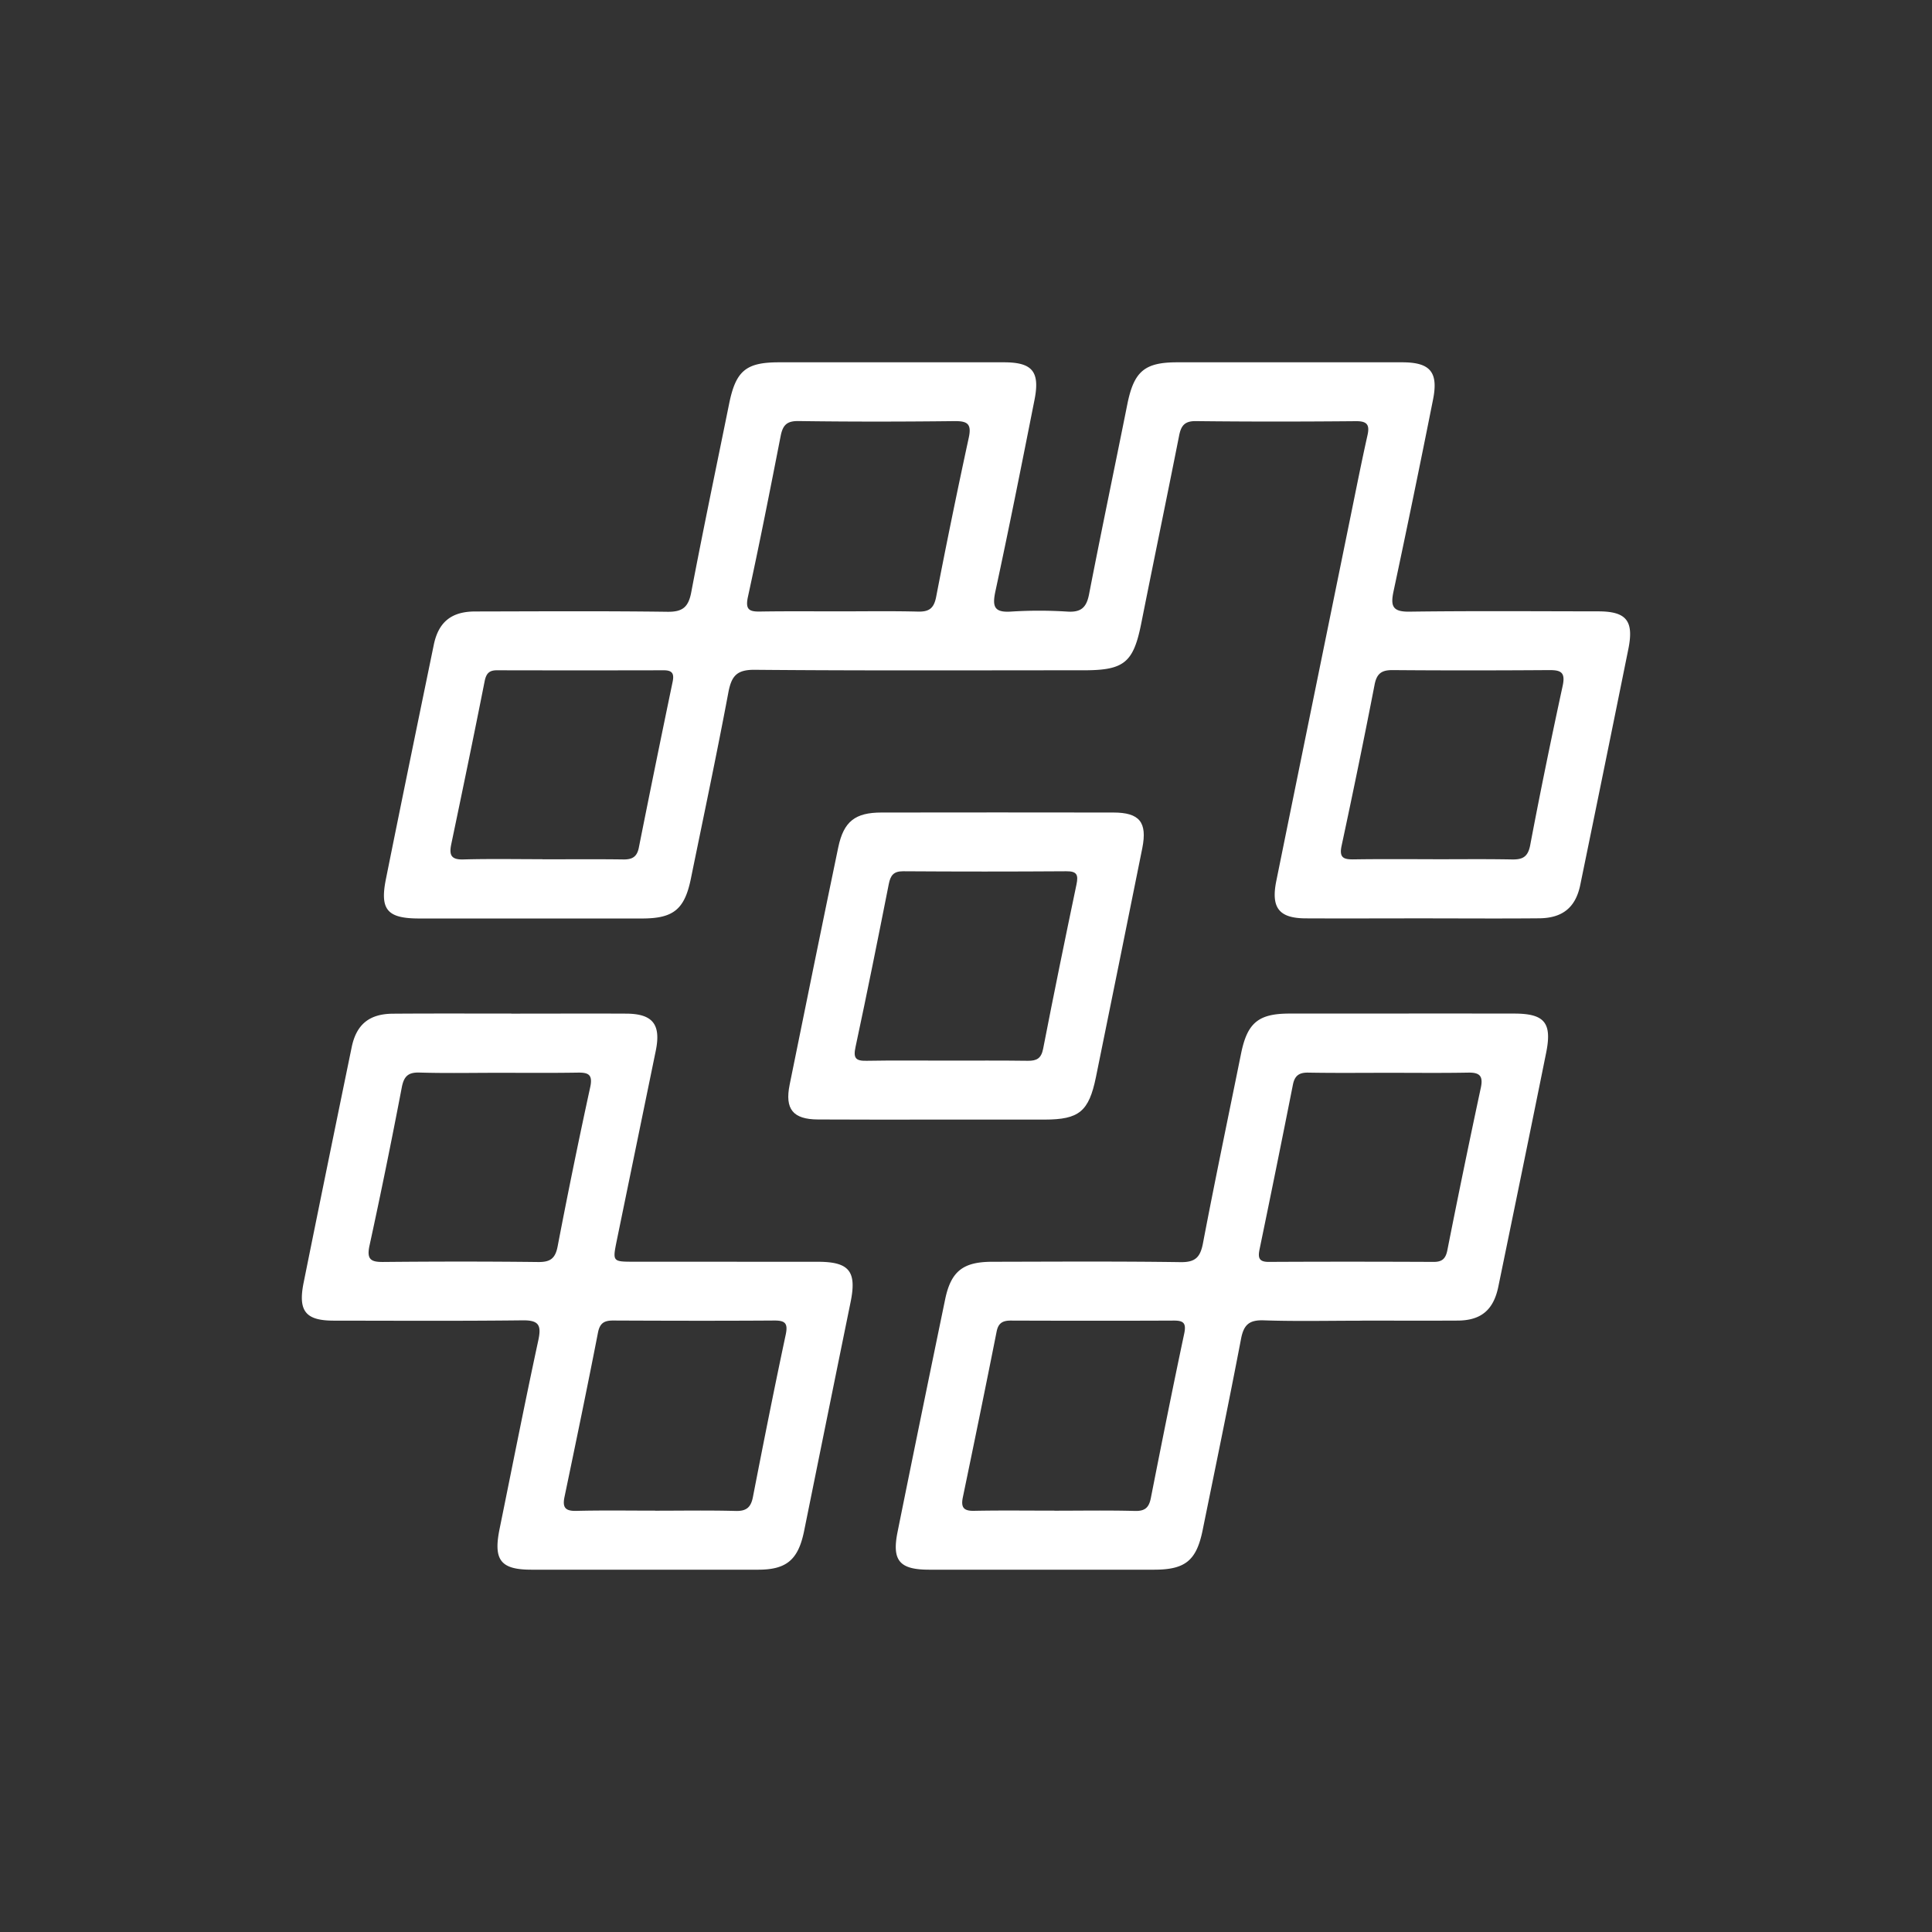
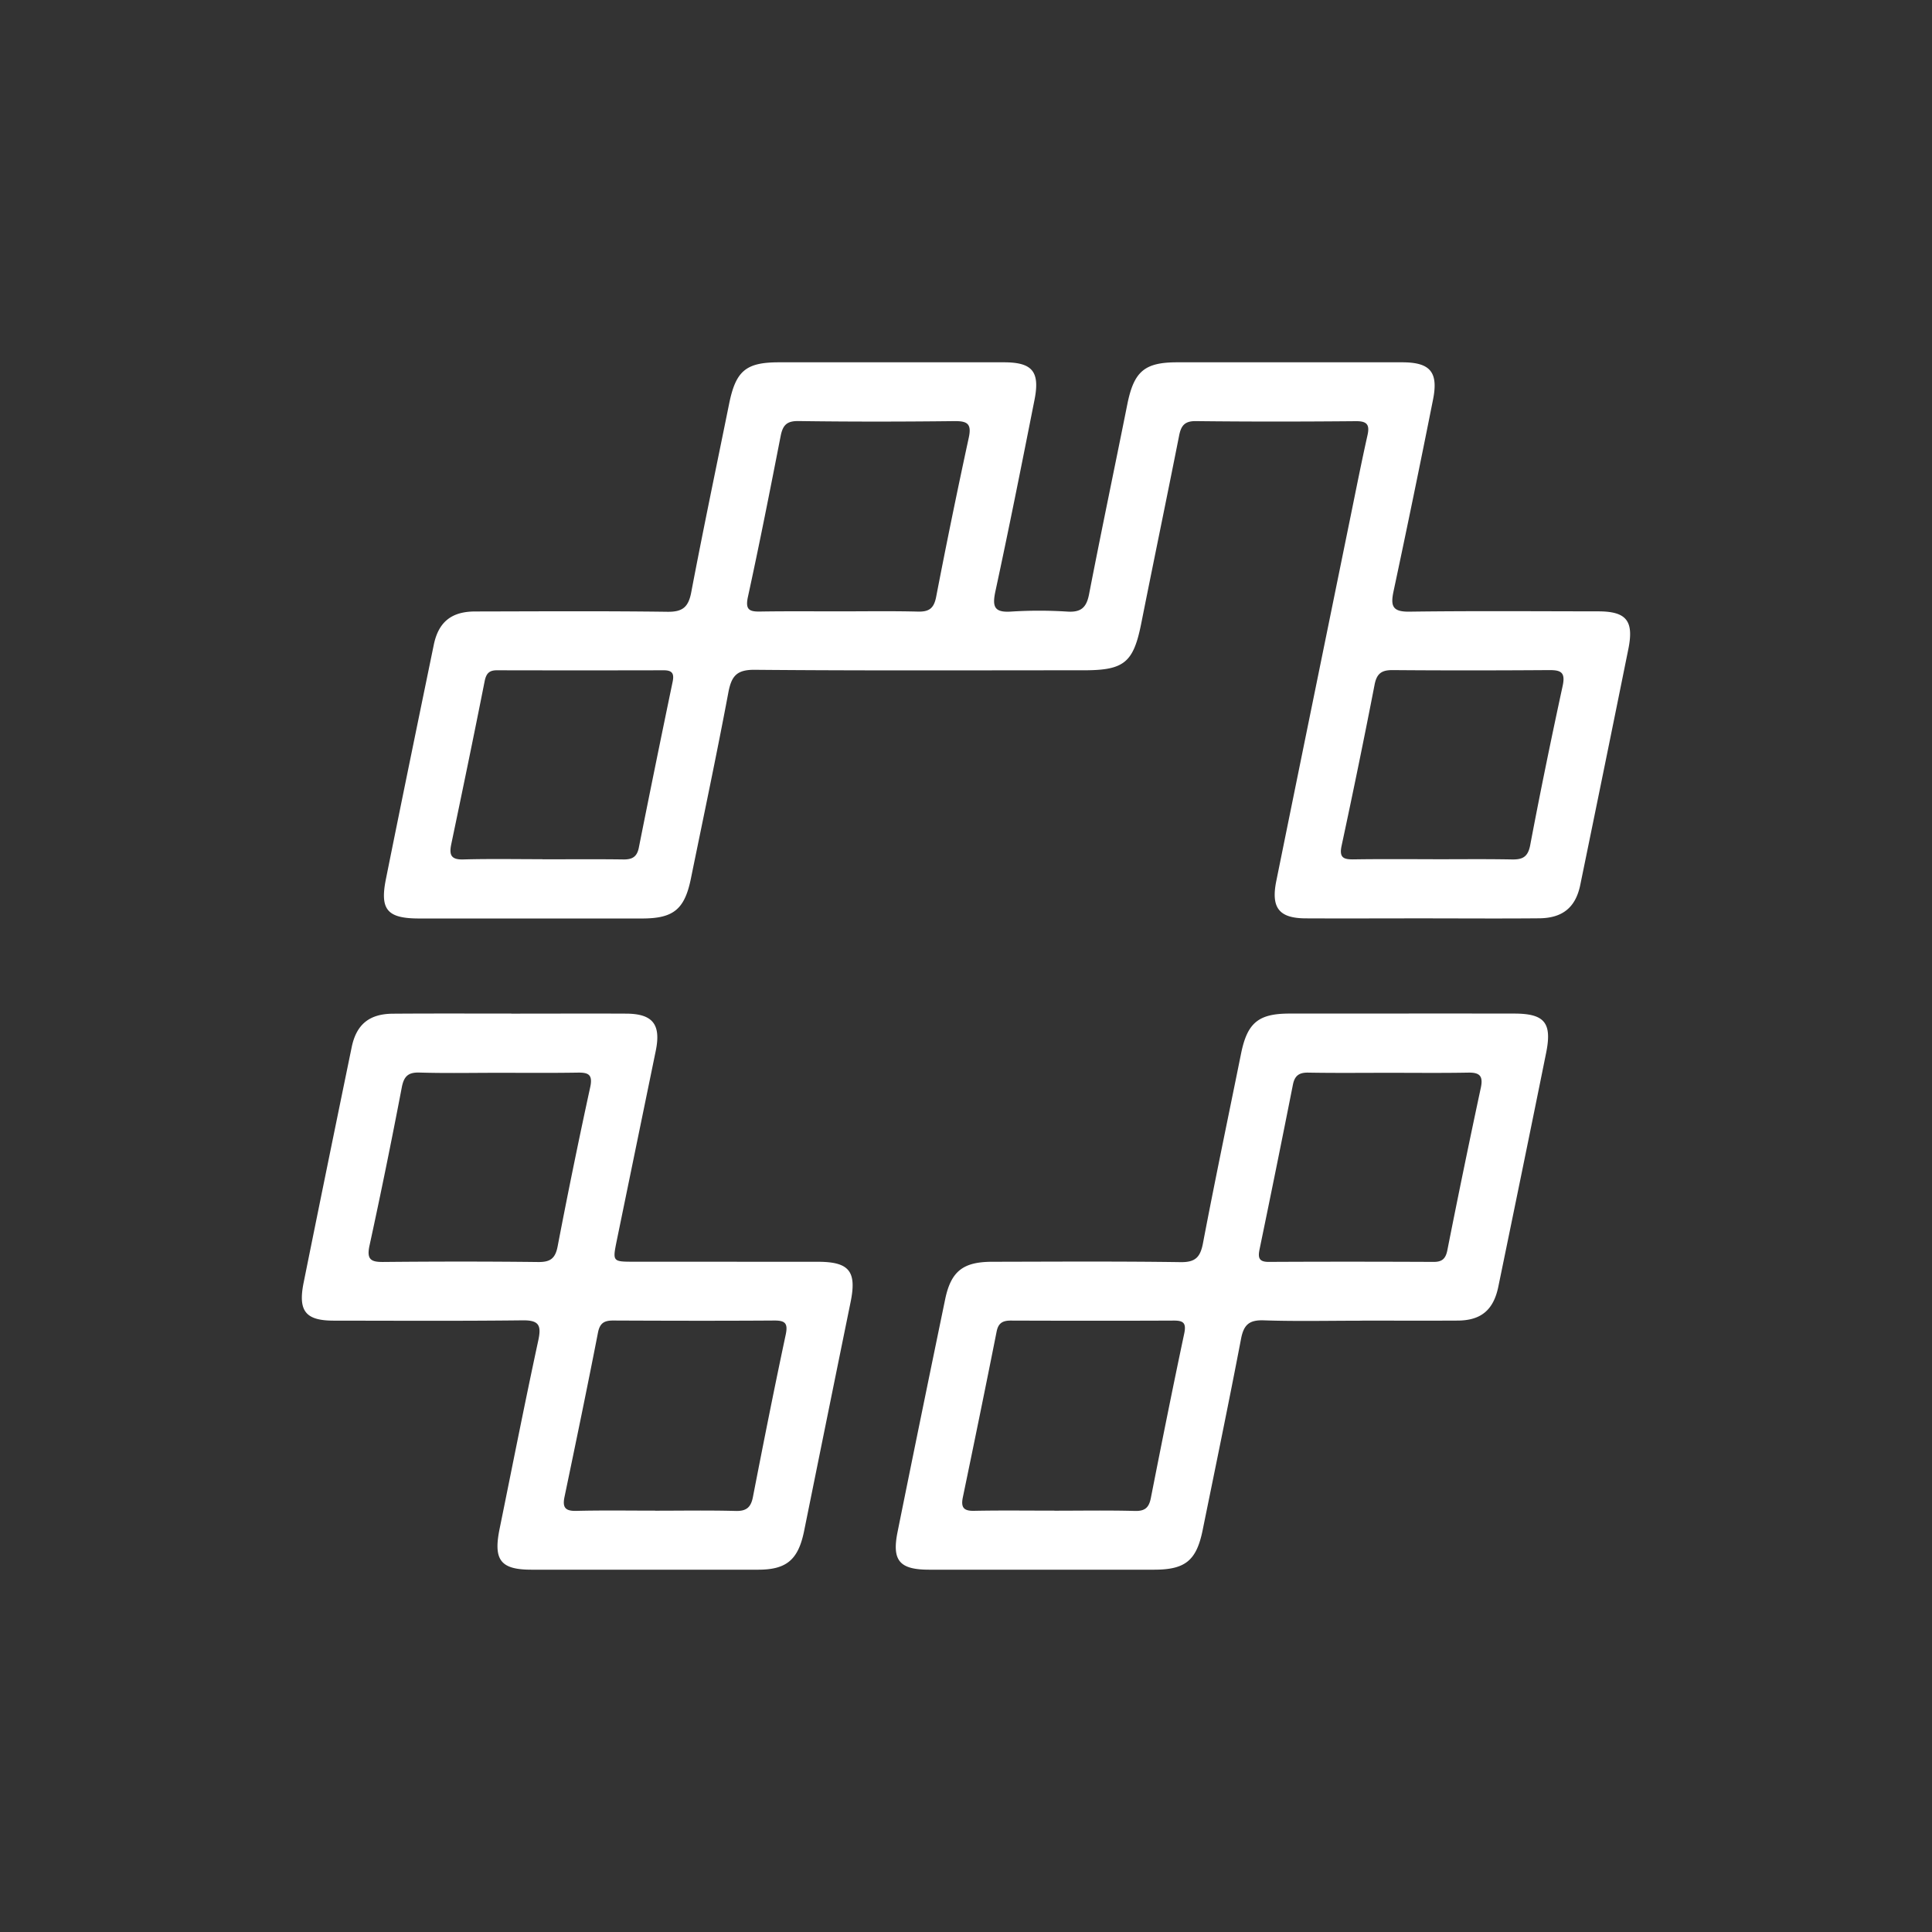
<svg xmlns="http://www.w3.org/2000/svg" width="32" height="32" fill="none">
  <rect width="100%" height="100%" fill="#333333" stroke="none" />
  <path d="M23.533 15.211c-.636 0-1.27.003-1.907 0-.441-.002-.576-.174-.487-.617.416-2.05.835-4.1 1.253-6.15.084-.413.166-.825.258-1.235.04-.177-.01-.235-.194-.233-.882.008-1.764.009-2.646-.001-.183-.003-.246.07-.279.235-.206 1.04-.422 2.079-.629 3.119-.129.643-.281.772-.941.773-1.821 0-3.642.008-5.462-.008-.292-.002-.382.099-.434.37-.194 1.033-.412 2.061-.622 3.09-.104.507-.288.658-.802.659H6.943c-.531 0-.654-.146-.55-.658.26-1.293.526-2.585.792-3.876.078-.377.293-.55.682-.551 1.063-.002 2.125-.009 3.187.005.244.003.346-.07.394-.317.198-1.042.416-2.08.627-3.12.111-.553.277-.695.827-.695h3.727c.47 0 .598.153.506.62-.21 1.059-.42 2.117-.648 3.173-.053.25-.023.353.254.336.312-.02.627-.02.939 0 .224.014.315-.066.358-.286.204-1.051.424-2.099.634-3.148.11-.545.284-.695.826-.695h3.727c.465 0 .602.162.51.62a239.687 239.687 0 0 1-.653 3.17c-.053.247-.018.343.259.34 1.043-.014 2.086-.006 3.13-.005.466 0 .594.155.5.622a1168.59 1168.59 0 0 1-.796 3.905c-.076.375-.291.553-.68.557-.654.006-1.308.001-1.963.001Zm-9.634-5.085c.435 0 .87-.007 1.306.004.184.004.264-.053.301-.246.17-.88.35-1.759.54-2.635.05-.23-.024-.276-.237-.274-.861.01-1.723.011-2.584-.001-.195-.003-.26.07-.295.248-.174.89-.349 1.779-.542 2.664-.047.215.025.246.204.243.436-.007.871-.003 1.307-.003Zm-4.915 4.105v.002c.445 0 .891-.004 1.336.002.143.003.228-.036.26-.19.183-.919.37-1.836.561-2.753.029-.14-.01-.191-.152-.19-.92.002-1.84.002-2.76 0-.127 0-.176.053-.202.182-.178.9-.364 1.797-.552 2.695-.038.181-.006.262.2.256.437-.012.873-.004 1.309-.004Zm14.747 0v.001c.436 0 .872-.005 1.307.003.177.004.269-.037.307-.237.167-.883.348-1.763.538-2.64.048-.224-.031-.26-.224-.259-.863.006-1.726.007-2.589 0-.184-.002-.267.054-.303.244-.173.891-.356 1.78-.546 2.666-.043.2.035.227.201.225.436-.007.872-.003 1.308-.003ZM22.523 21.875c-.531 0-1.062.012-1.592-.006-.237-.008-.33.07-.375.304-.203 1.06-.422 2.117-.637 3.174-.103.502-.288.652-.804.652H15.39c-.492 0-.62-.15-.523-.628.259-1.284.522-2.566.787-3.847.096-.465.294-.623.772-.625 1.043-.002 2.086-.009 3.128.006.242.003.325-.078.37-.308.2-1.051.42-2.098.632-3.147.103-.507.285-.661.797-.662 1.242 0 2.484-.002 3.726 0 .506 0 .63.153.53.65-.261 1.292-.526 2.582-.792 3.873-.079.386-.287.56-.672.562-.54.003-1.08 0-1.622.001Zm-5.059 3.147c.445 0 .89-.008 1.335.004.169.004.232-.058.263-.216.179-.908.36-1.815.552-2.72.038-.178-.013-.218-.175-.217-.899.004-1.798.003-2.697 0-.133 0-.207.039-.235.183-.182.917-.37 1.833-.56 2.748-.033.164.015.223.184.22.444-.009.89-.003 1.334-.003Zm5.542-7.254v.001c-.446 0-.89.005-1.336-.003-.15-.003-.225.048-.255.198-.18.909-.364 1.817-.552 2.725-.03.144-.012.213.154.212.91-.005 1.821-.004 2.731 0 .137 0 .197-.052.225-.195.178-.9.363-1.797.555-2.694.042-.2-.03-.25-.214-.246-.436.008-.872.003-1.308.003v-.001ZM8.47 16.789c.635 0 1.27-.003 1.905 0 .439.003.576.18.486.618l-.646 3.143c-.07.347-.07.348.287.348l3.043.001c.523 0 .648.158.543.67-.258 1.264-.514 2.528-.77 3.792-.097.473-.29.638-.76.638H8.803c-.512 0-.634-.159-.528-.677.212-1.04.416-2.08.64-3.117.055-.253.014-.339-.258-.336-1.043.012-2.086.006-3.129.005-.465 0-.593-.157-.5-.624.263-1.303.529-2.604.797-3.905.078-.378.292-.552.681-.555.654-.005 1.31-.002 1.963-.002Zm2.38 8.233c.445 0 .89-.008 1.334.004.176.005.252-.057.286-.227.175-.899.353-1.798.544-2.693.04-.189-.01-.234-.187-.234-.89.006-1.78.004-2.67 0-.142 0-.22.036-.252.197-.177.908-.365 1.814-.554 2.72-.037.174.005.24.192.236.436-.011.871-.004 1.307-.004Zm-2.593-7.254v.001c-.436 0-.872.009-1.308-.004-.19-.006-.26.063-.295.25-.167.873-.344 1.744-.533 2.612-.052.235.022.278.233.275.853-.008 1.706-.009 2.56.001.197.002.283-.055.322-.258.169-.882.349-1.762.54-2.639.046-.214-.036-.243-.211-.24-.436.007-.872.003-1.308.003v-.001Z" fill="#fff" />
-   <path d="M15.482 18.544c-.645 0-1.29.002-1.934-.002-.414-.002-.551-.171-.469-.576.266-1.31.532-2.622.805-3.931.09-.43.28-.577.716-.577 1.28-.002 2.56-.002 3.84 0 .435 0 .565.161.48.59-.255 1.265-.51 2.529-.768 3.793-.117.57-.279.702-.849.703h-1.821Zm.206-.977c.446 0 .891-.003 1.337.003.144.001.22-.037.252-.196.177-.91.363-1.818.553-2.725.034-.161.005-.22-.169-.218-.9.006-1.801.006-2.702 0-.16-.001-.21.07-.238.212-.178.9-.358 1.799-.55 2.695-.04.183-.004.236.18.232.445-.008.89-.003 1.336-.003Z" fill="#fff" />
</svg>